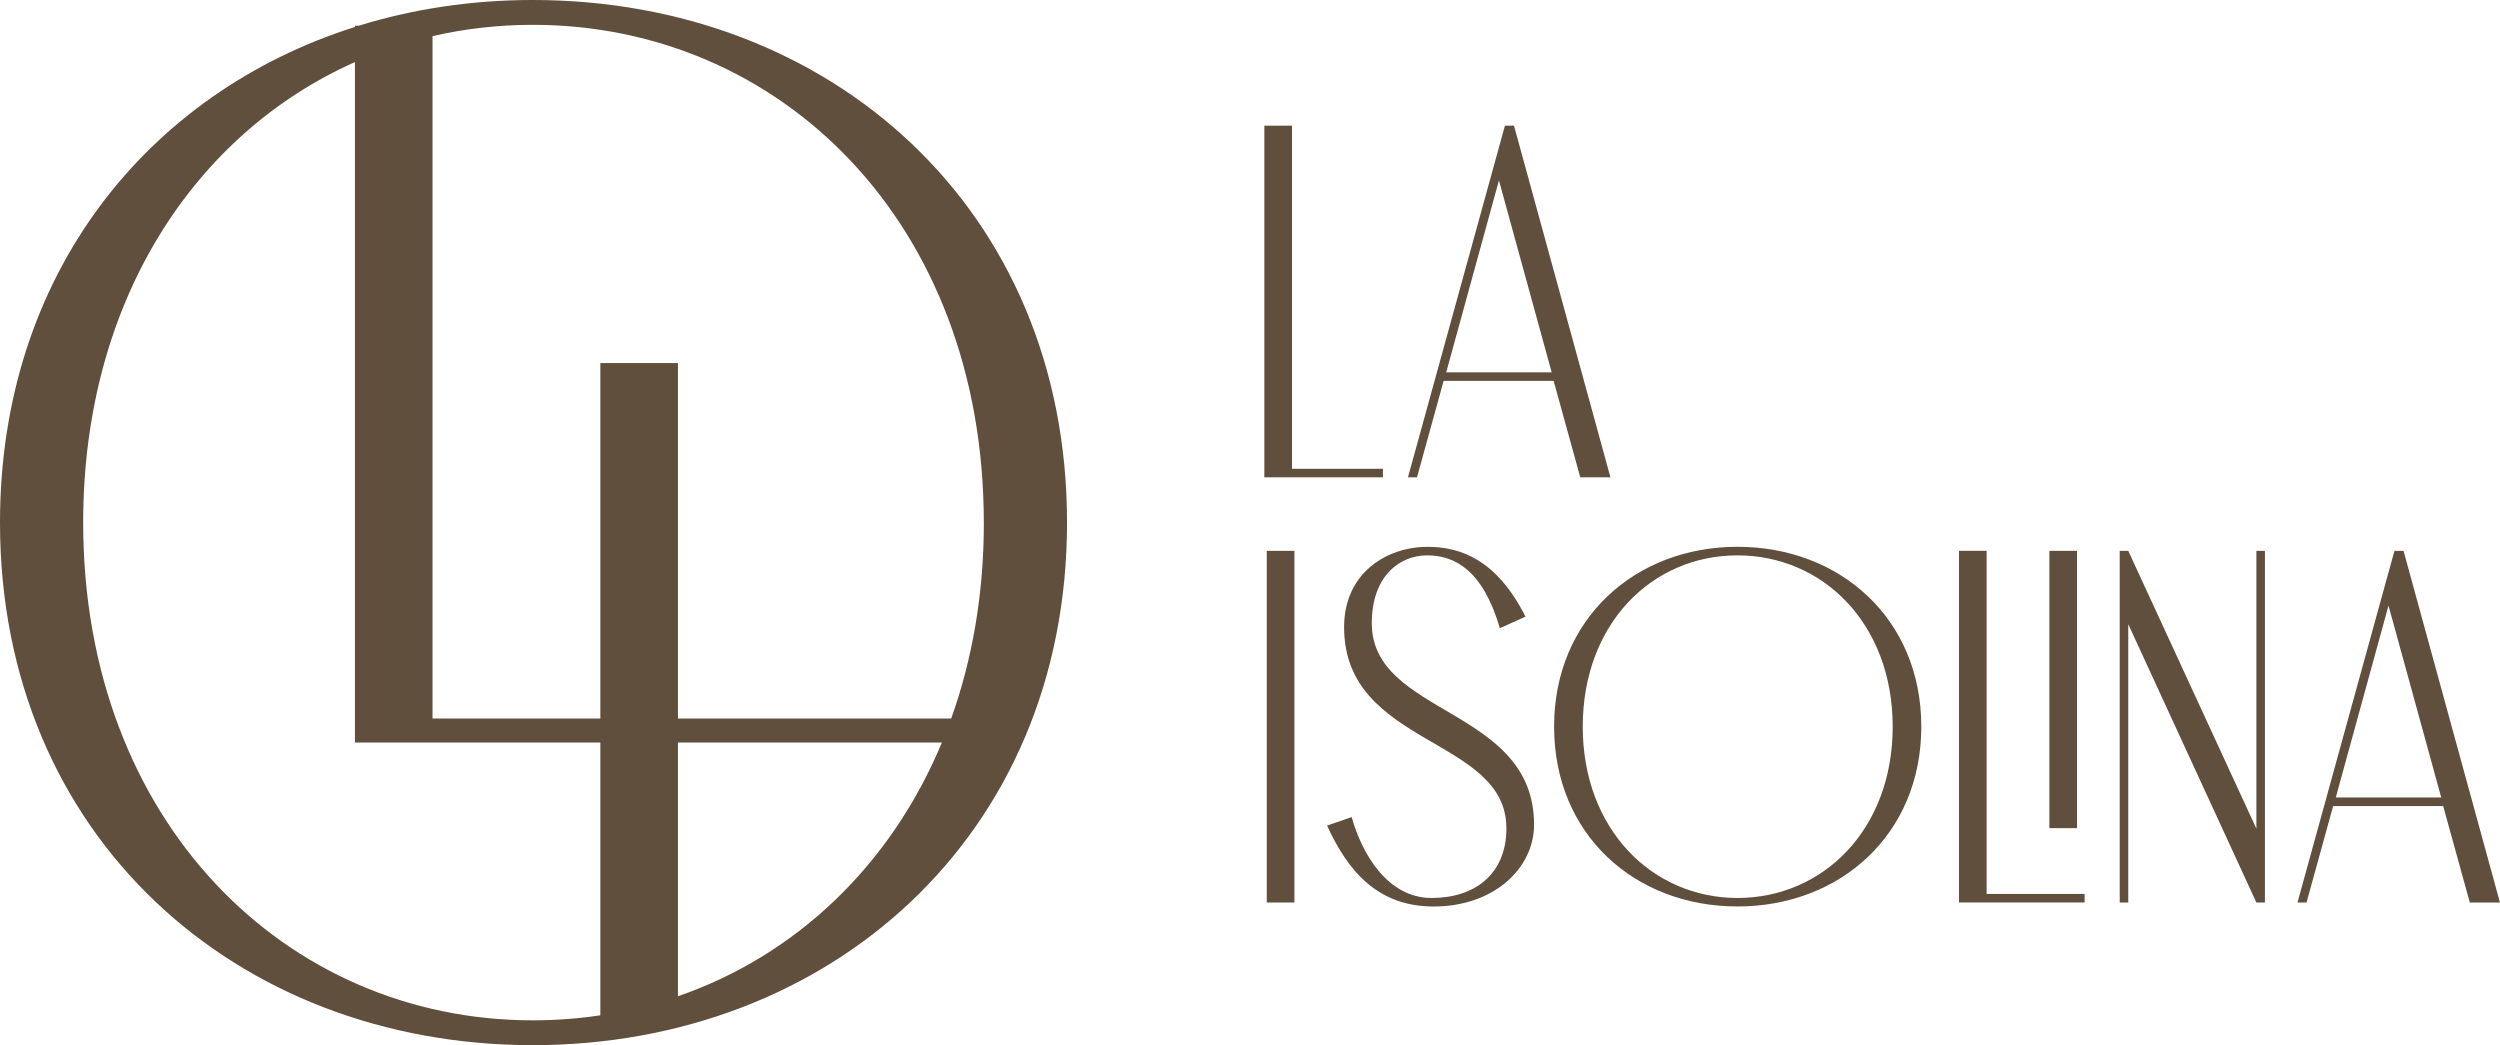
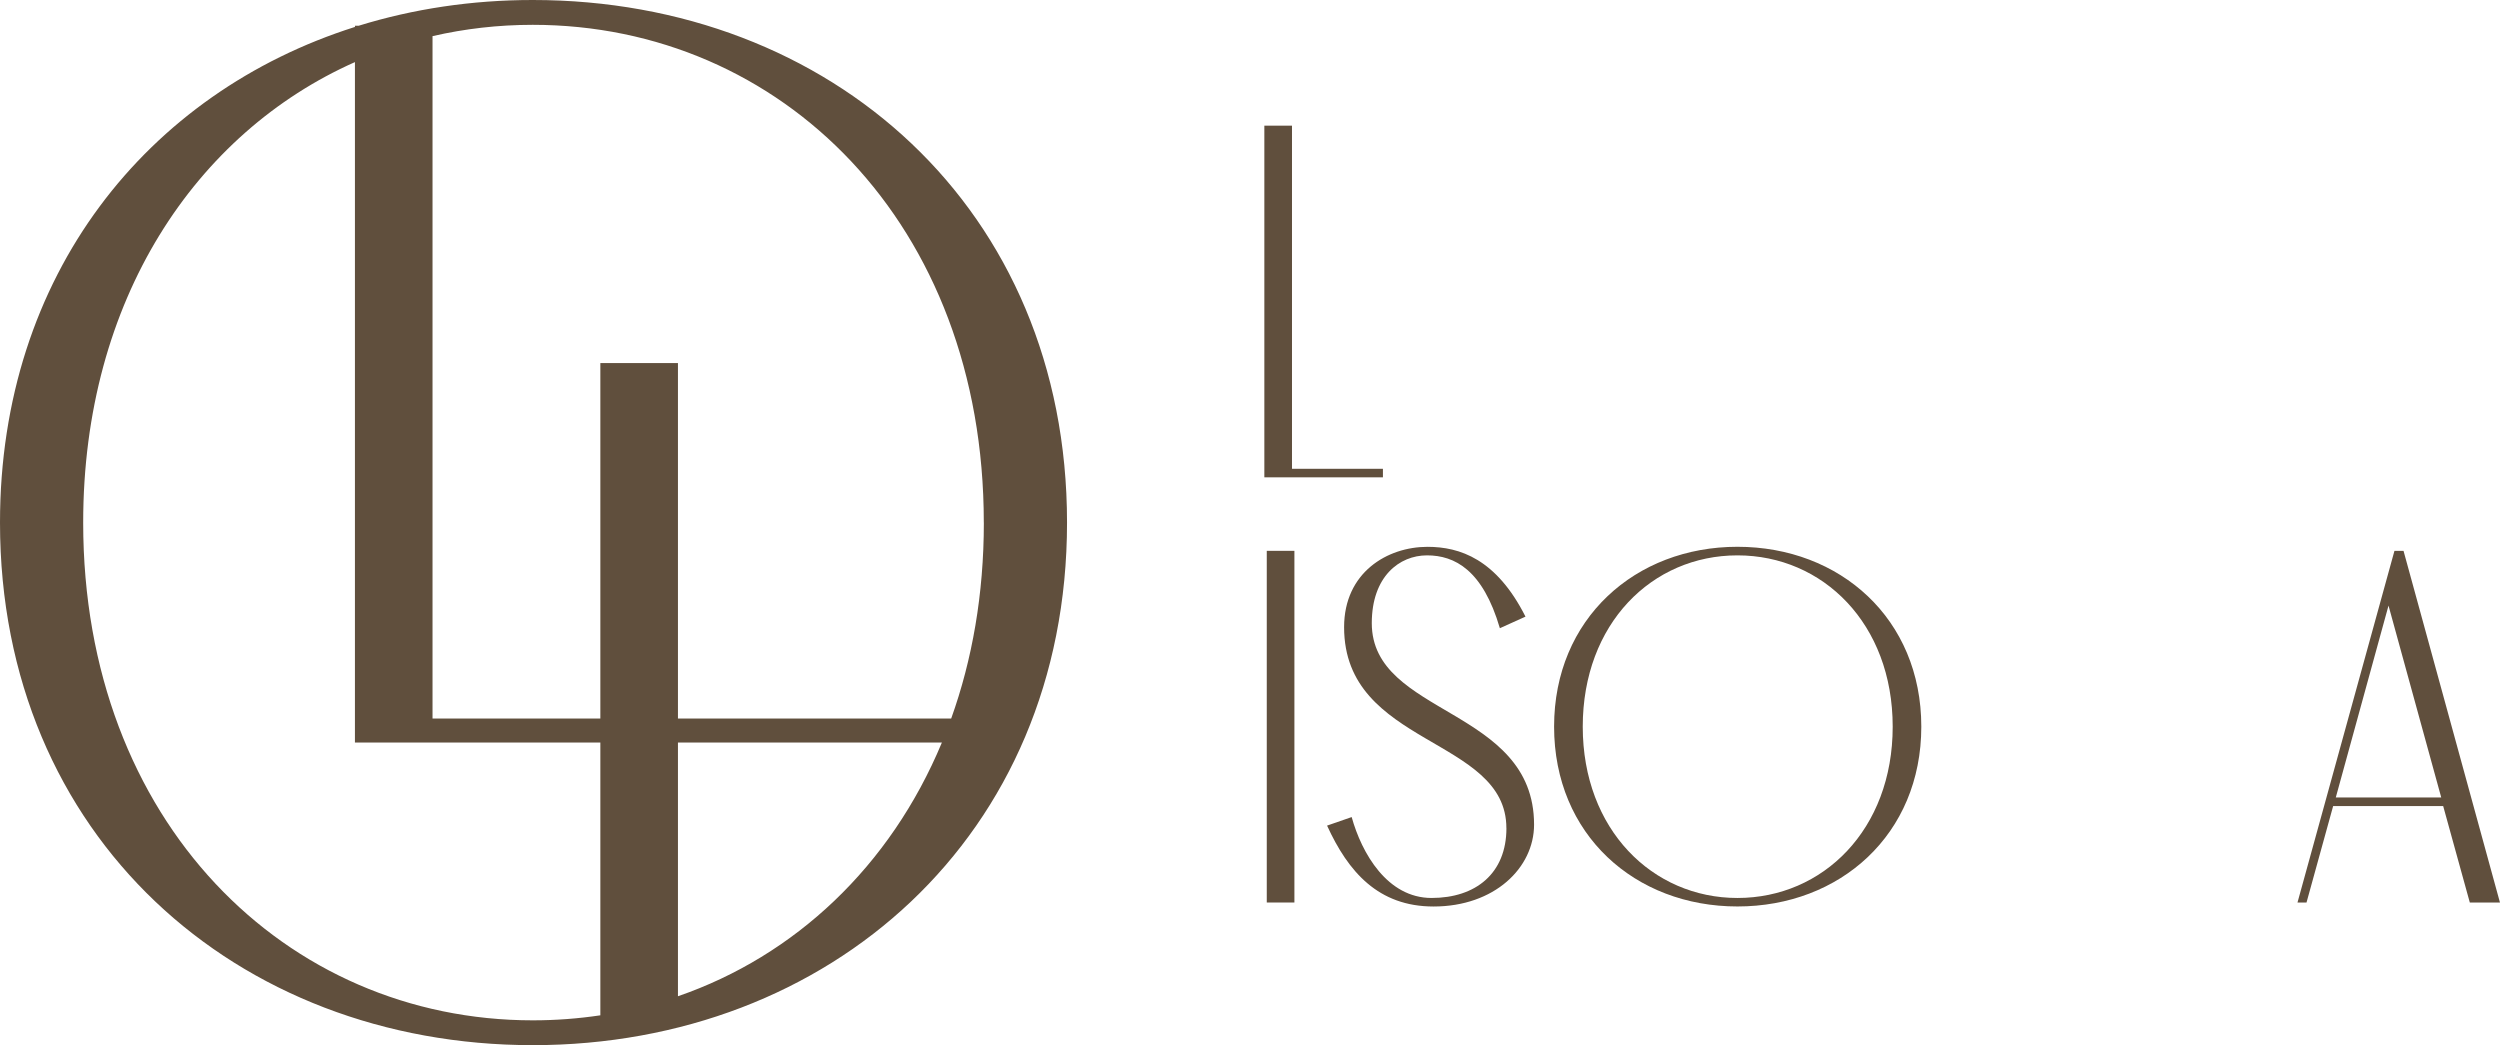
<svg xmlns="http://www.w3.org/2000/svg" id="Capa_1" data-name="Capa 1" viewBox="0 0 568 237.46">
  <defs>
    <style>      .cls-1 {        fill: #604f3d;      }    </style>
  </defs>
  <g>
    <path class="cls-1" d="M287.26,28.55h6.28v77.96h20.66v1.94h-26.94V28.55Z" />
-     <path class="cls-1" d="M341.93,28.55h2.05l21.91,79.9h-6.85l-6.05-21.91h-25l-6.05,21.91h-2.05l22.03-79.9ZM352.54,84.59l-11.98-43.6-11.98,43.6h23.97Z" />
    <path class="cls-1" d="M287.81,125.15h6.28v79.9h-6.28v-79.9Z" />
    <path class="cls-1" d="M342.25,188.15c0-20.77-36.87-18.49-36.87-45.65,0-12.44,9.82-18.26,18.95-18.26,7.3,0,15.64,2.74,22.26,15.86l-5.82,2.63c-3.88-13.24-10.27-16.55-16.55-16.55s-12.55,4.79-12.55,15.41c0,21.12,36.87,19.06,36.87,45.77,0,9.82-9.02,18.6-22.83,18.6-12.56,0-19.4-7.88-24.2-18.38l5.59-1.94c2.28,8.22,8.1,18.38,18.15,18.38s17.01-5.59,17.01-15.86Z" />
    <path class="cls-1" d="M394.75,124.23c23.28,0,41.77,16.32,41.77,40.86s-18.49,40.86-41.77,40.86-41.66-16.32-41.66-40.86,18.49-40.86,41.66-40.86ZM394.75,204.02c19.4,0,35.27-15.52,35.27-38.92s-15.86-38.92-35.27-38.92-35.15,15.52-35.15,38.92,15.87,38.92,35.15,38.92Z" />
-     <path class="cls-1" d="M445.08,205.04v-79.9h6.28v77.96h22.26v1.94h-28.53ZM465.62,125.15h6.28v63h-6.28v-63Z" />
-     <path class="cls-1" d="M483.54,125.15l29.11,63.12v-63.12h1.94v79.9h-1.94l-29.11-63.23v63.23h-1.94v-79.9h1.94Z" />
    <path class="cls-1" d="M544.03,125.15h2.05l21.91,79.9h-6.85l-6.05-21.91h-25l-6.05,21.91h-2.05l22.03-79.9ZM554.65,181.19l-11.98-43.6-11.98,43.6h23.97Z" />
  </g>
  <path class="cls-1" d="M121.05,0c-13.87,0-27.16,2.02-39.53,5.84h-.87v.28C33.46,21.07,0,62.46,0,118.73c0,71.3,53.73,118.73,121.05,118.73s121.38-47.43,121.38-118.73S188.7,0,121.05,0ZM223.53,118.73c0,16.25-2.64,31.19-7.42,44.52h-62.08v-80.76h-17.63v80.76h-38.13V8.21c7.33-1.69,14.95-2.57,22.77-2.57,56.38,0,102.48,45.1,102.48,113.09ZM18.9,118.73c0-50.62,25.56-88.54,61.74-104.62v154.59h55.76v61.98c-5.01.75-10.14,1.14-15.35,1.14-56.05,0-102.15-45.1-102.15-113.09ZM154.03,226.35v-57.65h59.97c-11.74,28.2-33.44,48.49-59.97,57.65Z" />
</svg>